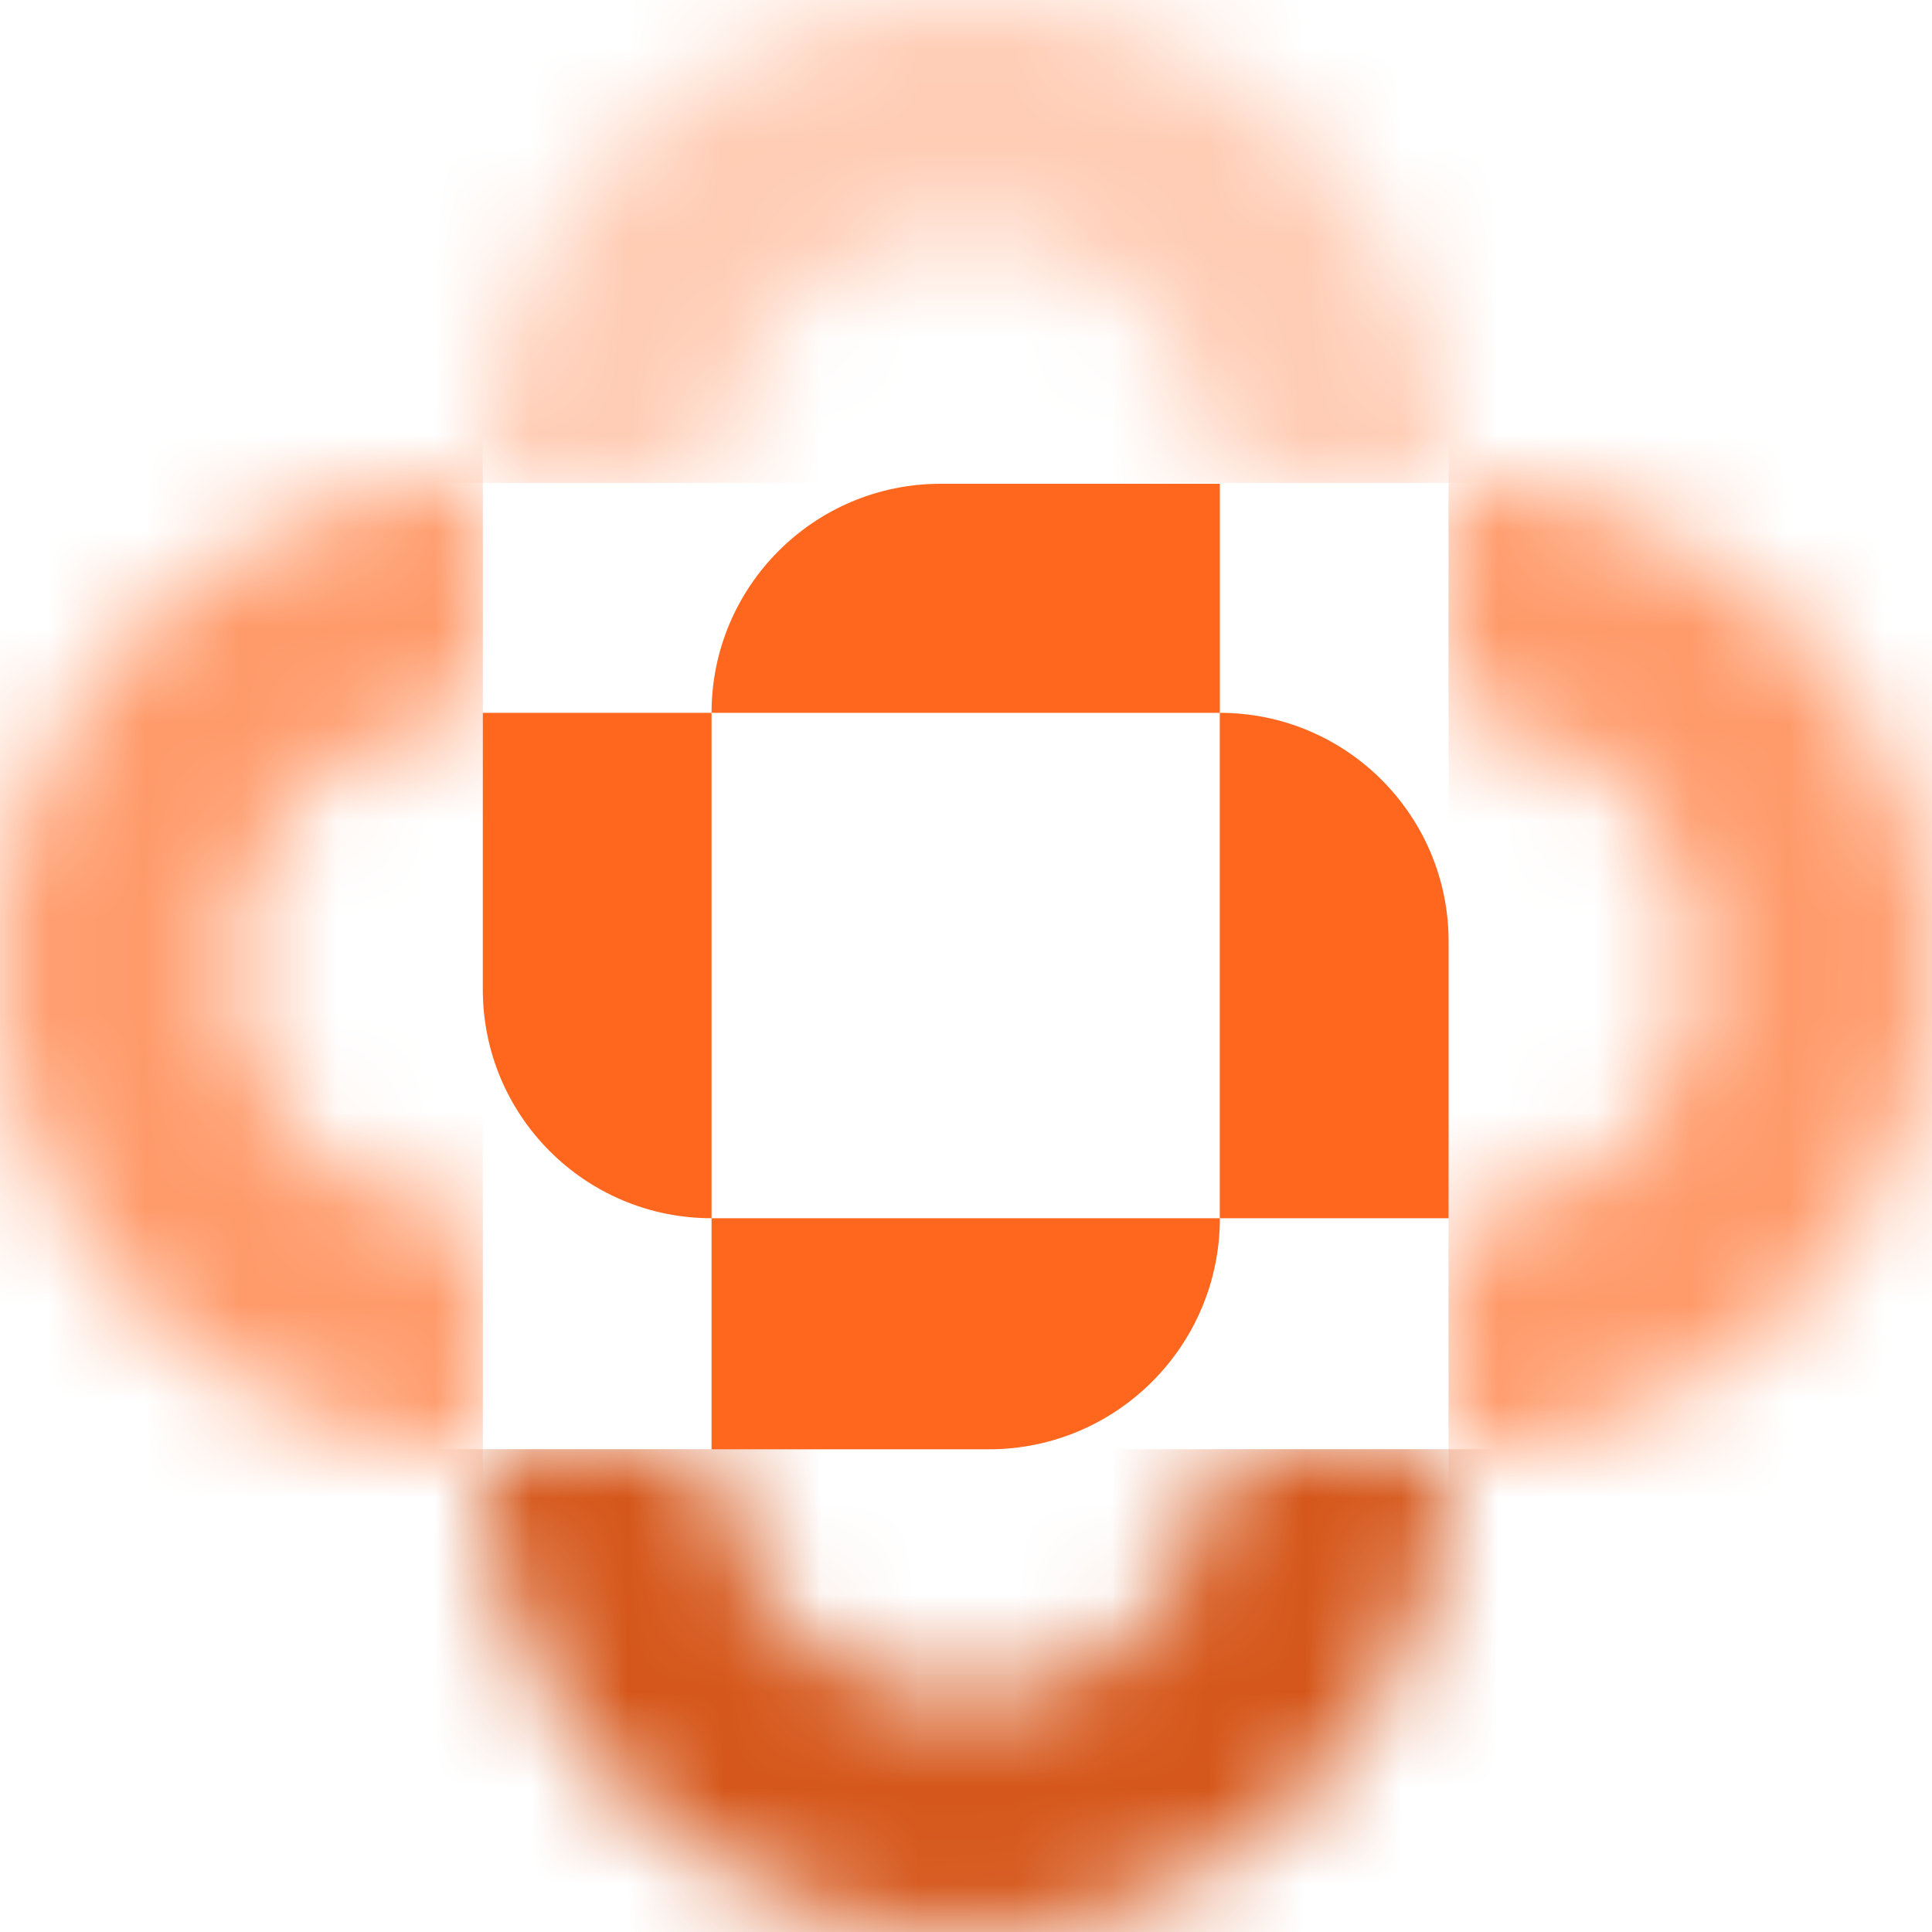
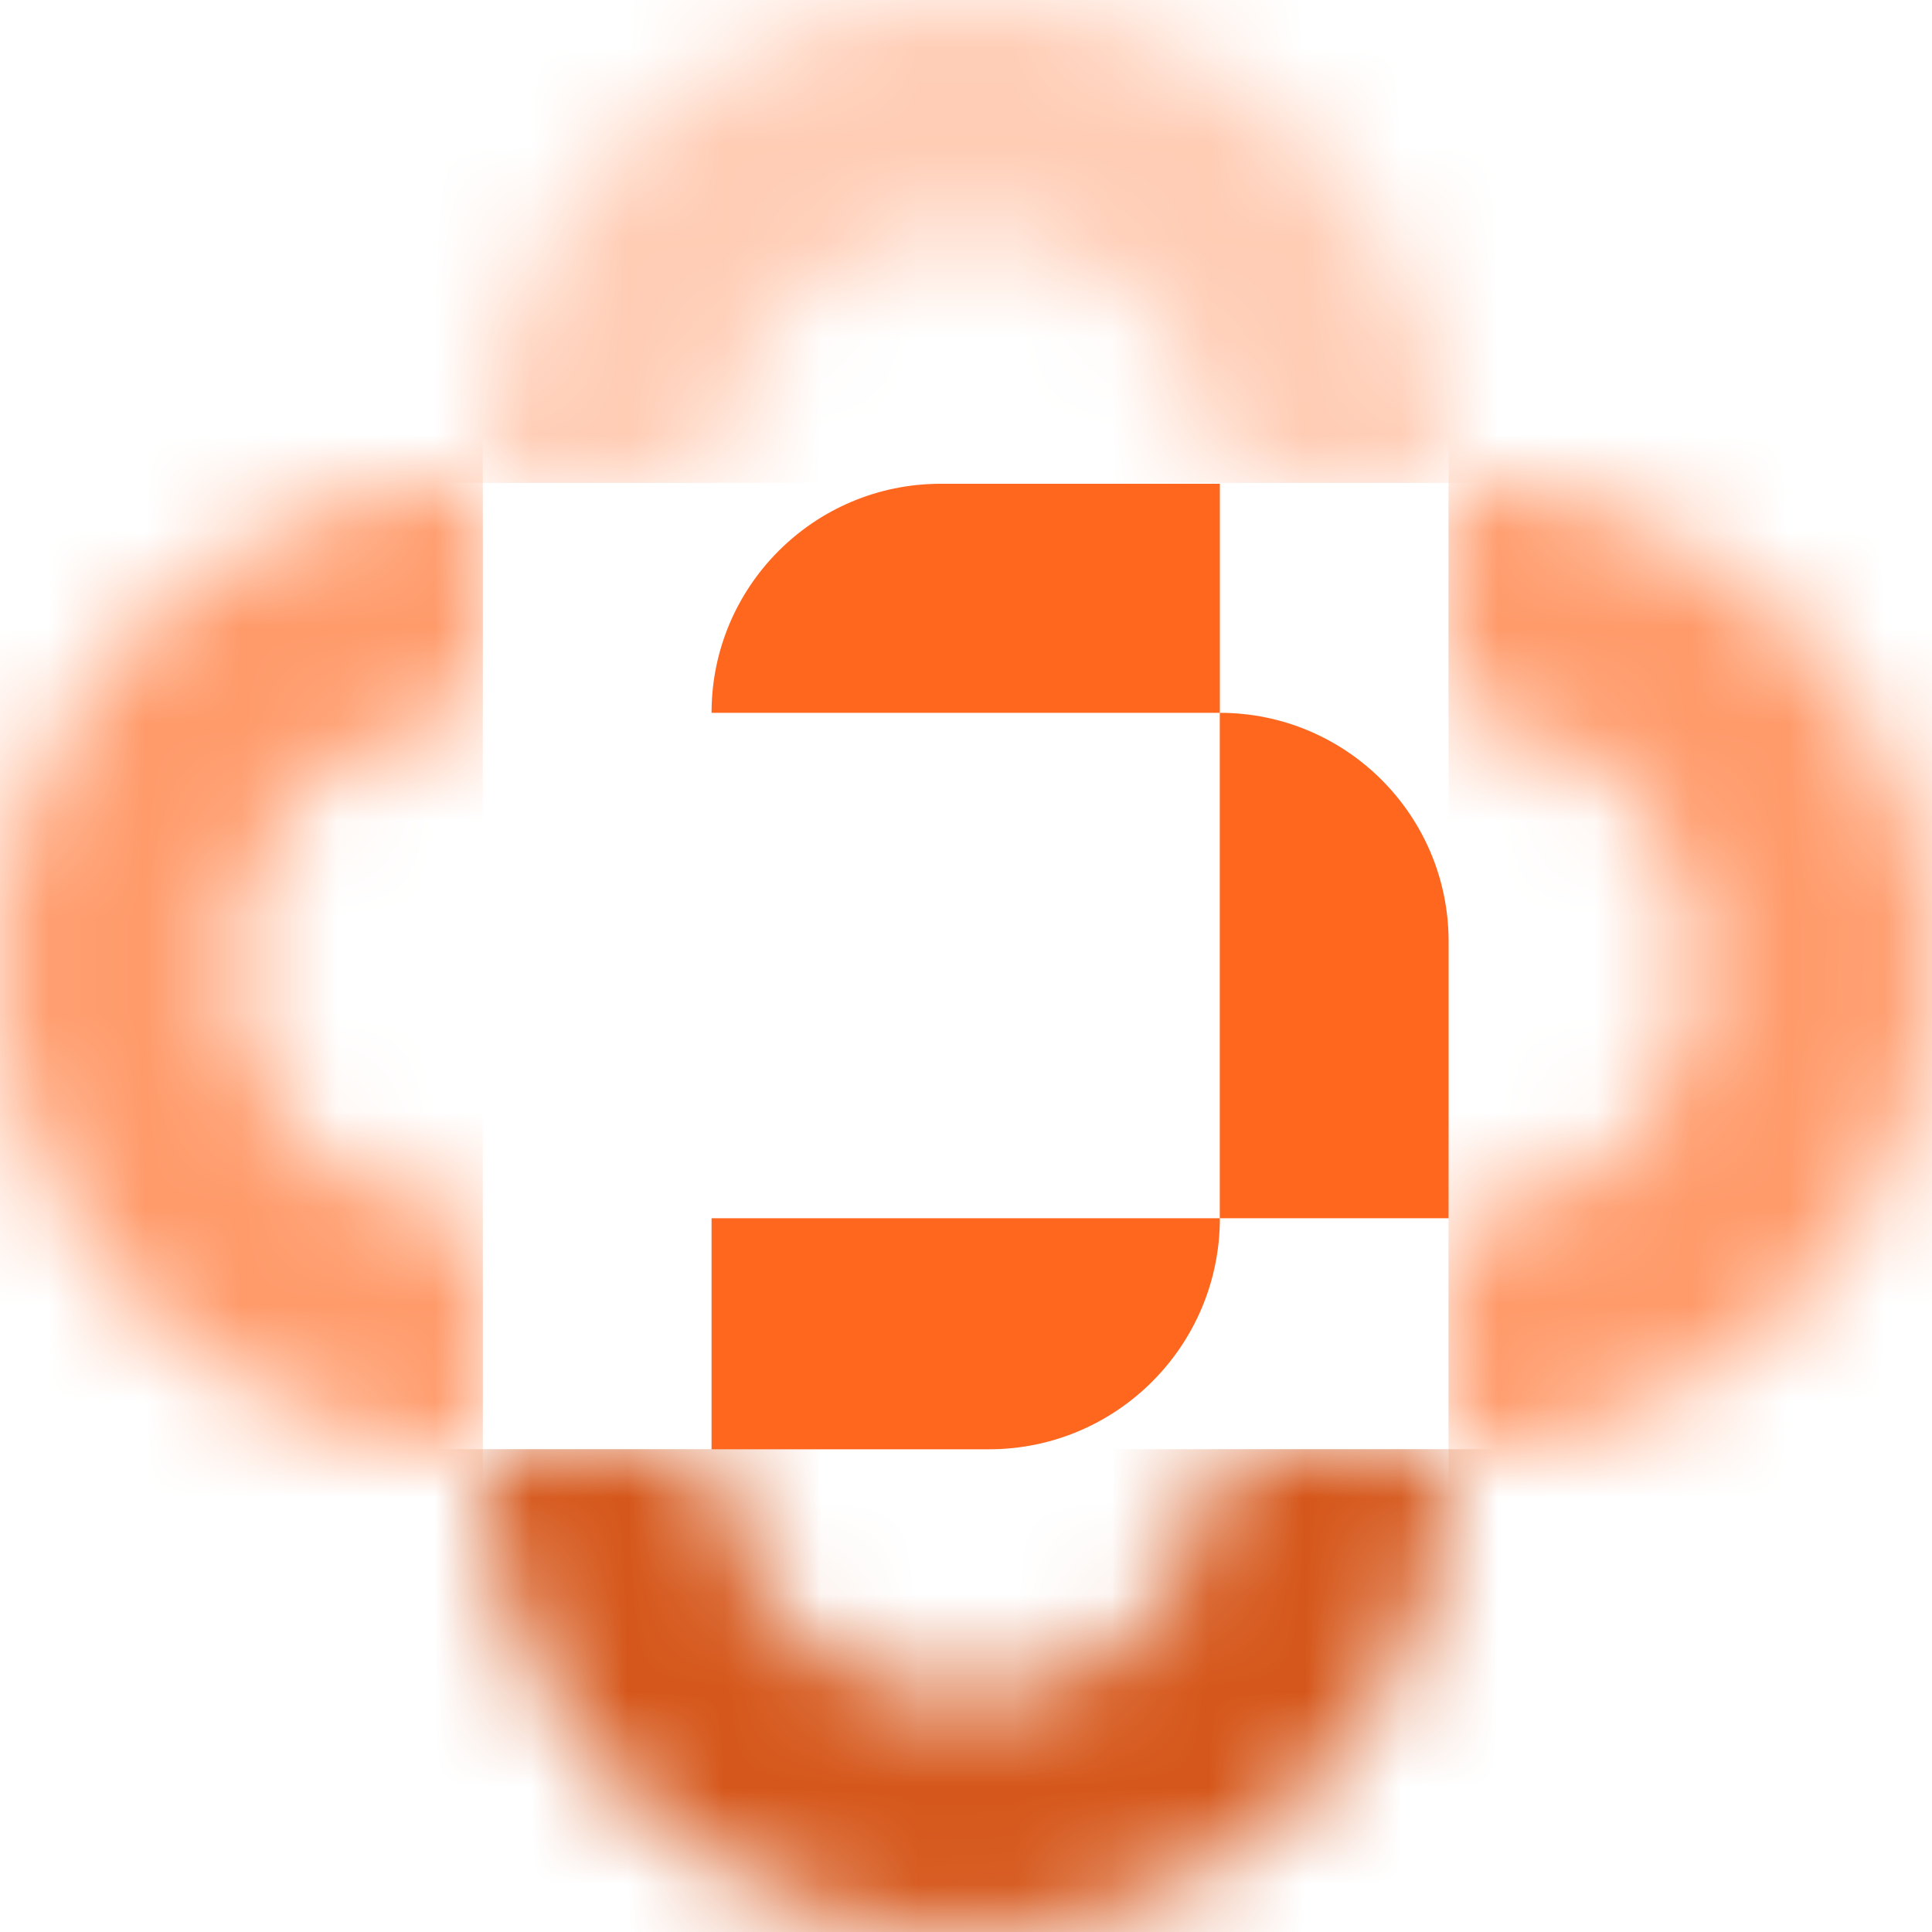
<svg xmlns="http://www.w3.org/2000/svg" width="20" height="20" viewBox="0 0 20 20" fill="none">
-   <path d="M4.998 7.379H7.366V12.611C6.058 12.611 4.998 11.551 4.998 10.243V7.379Z" fill="#FF671F" />
  <path d="M12.627 7.379C13.935 7.379 14.996 8.439 14.996 9.747V12.611H12.627V7.379Z" fill="#FF671F" />
  <path d="M7.366 12.611H12.628C12.628 13.932 11.557 15.003 10.237 15.003H7.366V12.611Z" fill="#FF671F" />
  <path d="M7.366 7.379C7.366 6.07 8.428 5.008 9.738 5.008H12.628V7.379H7.366Z" fill="#FF671F" />
  <mask id="path-5-inside-1_1_2145" fill="white">
    <path d="M14.996 5.008C15.652 5.008 16.302 5.137 16.909 5.388C17.515 5.639 18.066 6.007 18.53 6.472C18.994 6.936 19.362 7.487 19.613 8.093C19.864 8.699 19.994 9.349 19.994 10.005C19.994 10.662 19.864 11.312 19.613 11.918C19.362 12.524 18.994 13.075 18.53 13.539C18.066 14.003 17.515 14.371 16.909 14.623C16.302 14.874 15.652 15.003 14.996 15.003L14.996 12.602C15.337 12.602 15.675 12.535 15.99 12.404C16.305 12.274 16.591 12.083 16.832 11.841C17.073 11.6 17.265 11.314 17.395 10.999C17.526 10.684 17.593 10.346 17.593 10.005C17.593 9.664 17.526 9.327 17.395 9.012C17.265 8.697 17.073 8.41 16.832 8.169C16.591 7.928 16.305 7.737 15.99 7.606C15.675 7.476 15.337 7.409 14.996 7.409V5.008Z" />
  </mask>
  <path d="M14.996 5.008C15.652 5.008 16.302 5.137 16.909 5.388C17.515 5.639 18.066 6.007 18.53 6.472C18.994 6.936 19.362 7.487 19.613 8.093C19.864 8.699 19.994 9.349 19.994 10.005C19.994 10.662 19.864 11.312 19.613 11.918C19.362 12.524 18.994 13.075 18.53 13.539C18.066 14.003 17.515 14.371 16.909 14.623C16.302 14.874 15.652 15.003 14.996 15.003L14.996 12.602C15.337 12.602 15.675 12.535 15.99 12.404C16.305 12.274 16.591 12.083 16.832 11.841C17.073 11.6 17.265 11.314 17.395 10.999C17.526 10.684 17.593 10.346 17.593 10.005C17.593 9.664 17.526 9.327 17.395 9.012C17.265 8.697 17.073 8.41 16.832 8.169C16.591 7.928 16.305 7.737 15.99 7.606C15.675 7.476 15.337 7.409 14.996 7.409V5.008Z" fill="#D9D9D9" stroke="#FF9A6A" stroke-width="140.284" mask="url(#path-5-inside-1_1_2145)" />
  <mask id="path-6-inside-2_1_2145" fill="white">
    <path d="M14.996 15.002C14.996 15.659 14.866 16.309 14.615 16.915C14.364 17.521 13.996 18.072 13.532 18.536C13.068 19 12.517 19.368 11.911 19.62C11.304 19.871 10.654 20 9.998 20C9.342 20 8.692 19.871 8.086 19.62C7.479 19.368 6.928 19 6.464 18.536C6 18.072 5.632 17.521 5.381 16.915C5.13 16.309 5 15.659 5 15.002L7.401 15.002C7.401 15.343 7.469 15.681 7.599 15.996C7.73 16.311 7.921 16.597 8.162 16.839C8.403 17.08 8.689 17.271 9.004 17.401C9.319 17.532 9.657 17.599 9.998 17.599C10.339 17.599 10.677 17.532 10.992 17.401C11.307 17.271 11.593 17.08 11.834 16.839C12.075 16.597 12.267 16.311 12.397 15.996C12.528 15.681 12.595 15.343 12.595 15.002H14.996Z" />
  </mask>
  <path d="M14.996 15.002C14.996 15.659 14.866 16.309 14.615 16.915C14.364 17.521 13.996 18.072 13.532 18.536C13.068 19 12.517 19.368 11.911 19.62C11.304 19.871 10.654 20 9.998 20C9.342 20 8.692 19.871 8.086 19.62C7.479 19.368 6.928 19 6.464 18.536C6 18.072 5.632 17.521 5.381 16.915C5.13 16.309 5 15.659 5 15.002L7.401 15.002C7.401 15.343 7.469 15.681 7.599 15.996C7.73 16.311 7.921 16.597 8.162 16.839C8.403 17.08 8.689 17.271 9.004 17.401C9.319 17.532 9.657 17.599 9.998 17.599C10.339 17.599 10.677 17.532 10.992 17.401C11.307 17.271 11.593 17.08 11.834 16.839C12.075 16.597 12.267 16.311 12.397 15.996C12.528 15.681 12.595 15.343 12.595 15.002H14.996Z" fill="#D9D9D9" stroke="#D5561A" stroke-width="140.284" mask="url(#path-6-inside-2_1_2145)" />
  <mask id="path-7-inside-3_1_2145" fill="white">
    <path d="M14.996 4.998C14.996 4.341 14.866 3.691 14.615 3.085C14.364 2.479 13.996 1.928 13.532 1.464C13.068 1 12.517 0.632 11.911 0.38C11.304 0.129 10.654 -2.86874e-08 9.998 0C9.342 2.86874e-08 8.692 0.129 8.086 0.38C7.479 0.632 6.928 1 6.464 1.464C6 1.928 5.632 2.479 5.381 3.085C5.13 3.691 5 4.341 5 4.998L7.401 4.998C7.401 4.657 7.469 4.319 7.599 4.004C7.73 3.689 7.921 3.403 8.162 3.161C8.403 2.92 8.689 2.729 9.004 2.599C9.319 2.468 9.657 2.401 9.998 2.401C10.339 2.401 10.677 2.468 10.992 2.599C11.307 2.729 11.593 2.92 11.834 3.161C12.075 3.403 12.267 3.689 12.397 4.004C12.528 4.319 12.595 4.657 12.595 4.998H14.996Z" />
  </mask>
  <path d="M14.996 4.998C14.996 4.341 14.866 3.691 14.615 3.085C14.364 2.479 13.996 1.928 13.532 1.464C13.068 1 12.517 0.632 11.911 0.38C11.304 0.129 10.654 -2.86874e-08 9.998 0C9.342 2.86874e-08 8.692 0.129 8.086 0.38C7.479 0.632 6.928 1 6.464 1.464C6 1.928 5.632 2.479 5.381 3.085C5.13 3.691 5 4.341 5 4.998L7.401 4.998C7.401 4.657 7.469 4.319 7.599 4.004C7.73 3.689 7.921 3.403 8.162 3.161C8.403 2.92 8.689 2.729 9.004 2.599C9.319 2.468 9.657 2.401 9.998 2.401C10.339 2.401 10.677 2.468 10.992 2.599C11.307 2.729 11.593 2.92 11.834 3.161C12.075 3.403 12.267 3.689 12.397 4.004C12.528 4.319 12.595 4.657 12.595 4.998H14.996Z" fill="#D9D9D9" stroke="#FFCCB4" stroke-width="140.284" mask="url(#path-7-inside-3_1_2145)" />
  <mask id="path-8-inside-4_1_2145" fill="white">
    <path d="M4.998 5.008C4.341 5.008 3.691 5.137 3.085 5.388C2.479 5.639 1.928 6.007 1.464 6.472C1 6.936 0.632 7.487 0.38 8.093C0.129 8.699 -2.86874e-08 9.349 0 10.005C2.86874e-08 10.662 0.129 11.312 0.38 11.918C0.632 12.524 1 13.075 1.464 13.539C1.928 14.003 2.479 14.371 3.085 14.623C3.691 14.874 4.341 15.003 4.998 15.003L4.998 12.602C4.657 12.602 4.319 12.535 4.004 12.404C3.689 12.274 3.403 12.083 3.161 11.841C2.92 11.6 2.729 11.314 2.599 10.999C2.468 10.684 2.401 10.346 2.401 10.005C2.401 9.664 2.468 9.327 2.599 9.012C2.729 8.697 2.92 8.41 3.161 8.169C3.403 7.928 3.689 7.737 4.004 7.606C4.319 7.476 4.657 7.409 4.998 7.409V5.008Z" />
  </mask>
  <path d="M4.998 5.008C4.341 5.008 3.691 5.137 3.085 5.388C2.479 5.639 1.928 6.007 1.464 6.472C1 6.936 0.632 7.487 0.38 8.093C0.129 8.699 -2.86874e-08 9.349 0 10.005C2.86874e-08 10.662 0.129 11.312 0.38 11.918C0.632 12.524 1 13.075 1.464 13.539C1.928 14.003 2.479 14.371 3.085 14.623C3.691 14.874 4.341 15.003 4.998 15.003L4.998 12.602C4.657 12.602 4.319 12.535 4.004 12.404C3.689 12.274 3.403 12.083 3.161 11.841C2.92 11.6 2.729 11.314 2.599 10.999C2.468 10.684 2.401 10.346 2.401 10.005C2.401 9.664 2.468 9.327 2.599 9.012C2.729 8.697 2.92 8.41 3.161 8.169C3.403 7.928 3.689 7.737 4.004 7.606C4.319 7.476 4.657 7.409 4.998 7.409V5.008Z" fill="#D9D9D9" stroke="#FF9A6A" stroke-width="140.284" mask="url(#path-8-inside-4_1_2145)" />
</svg>